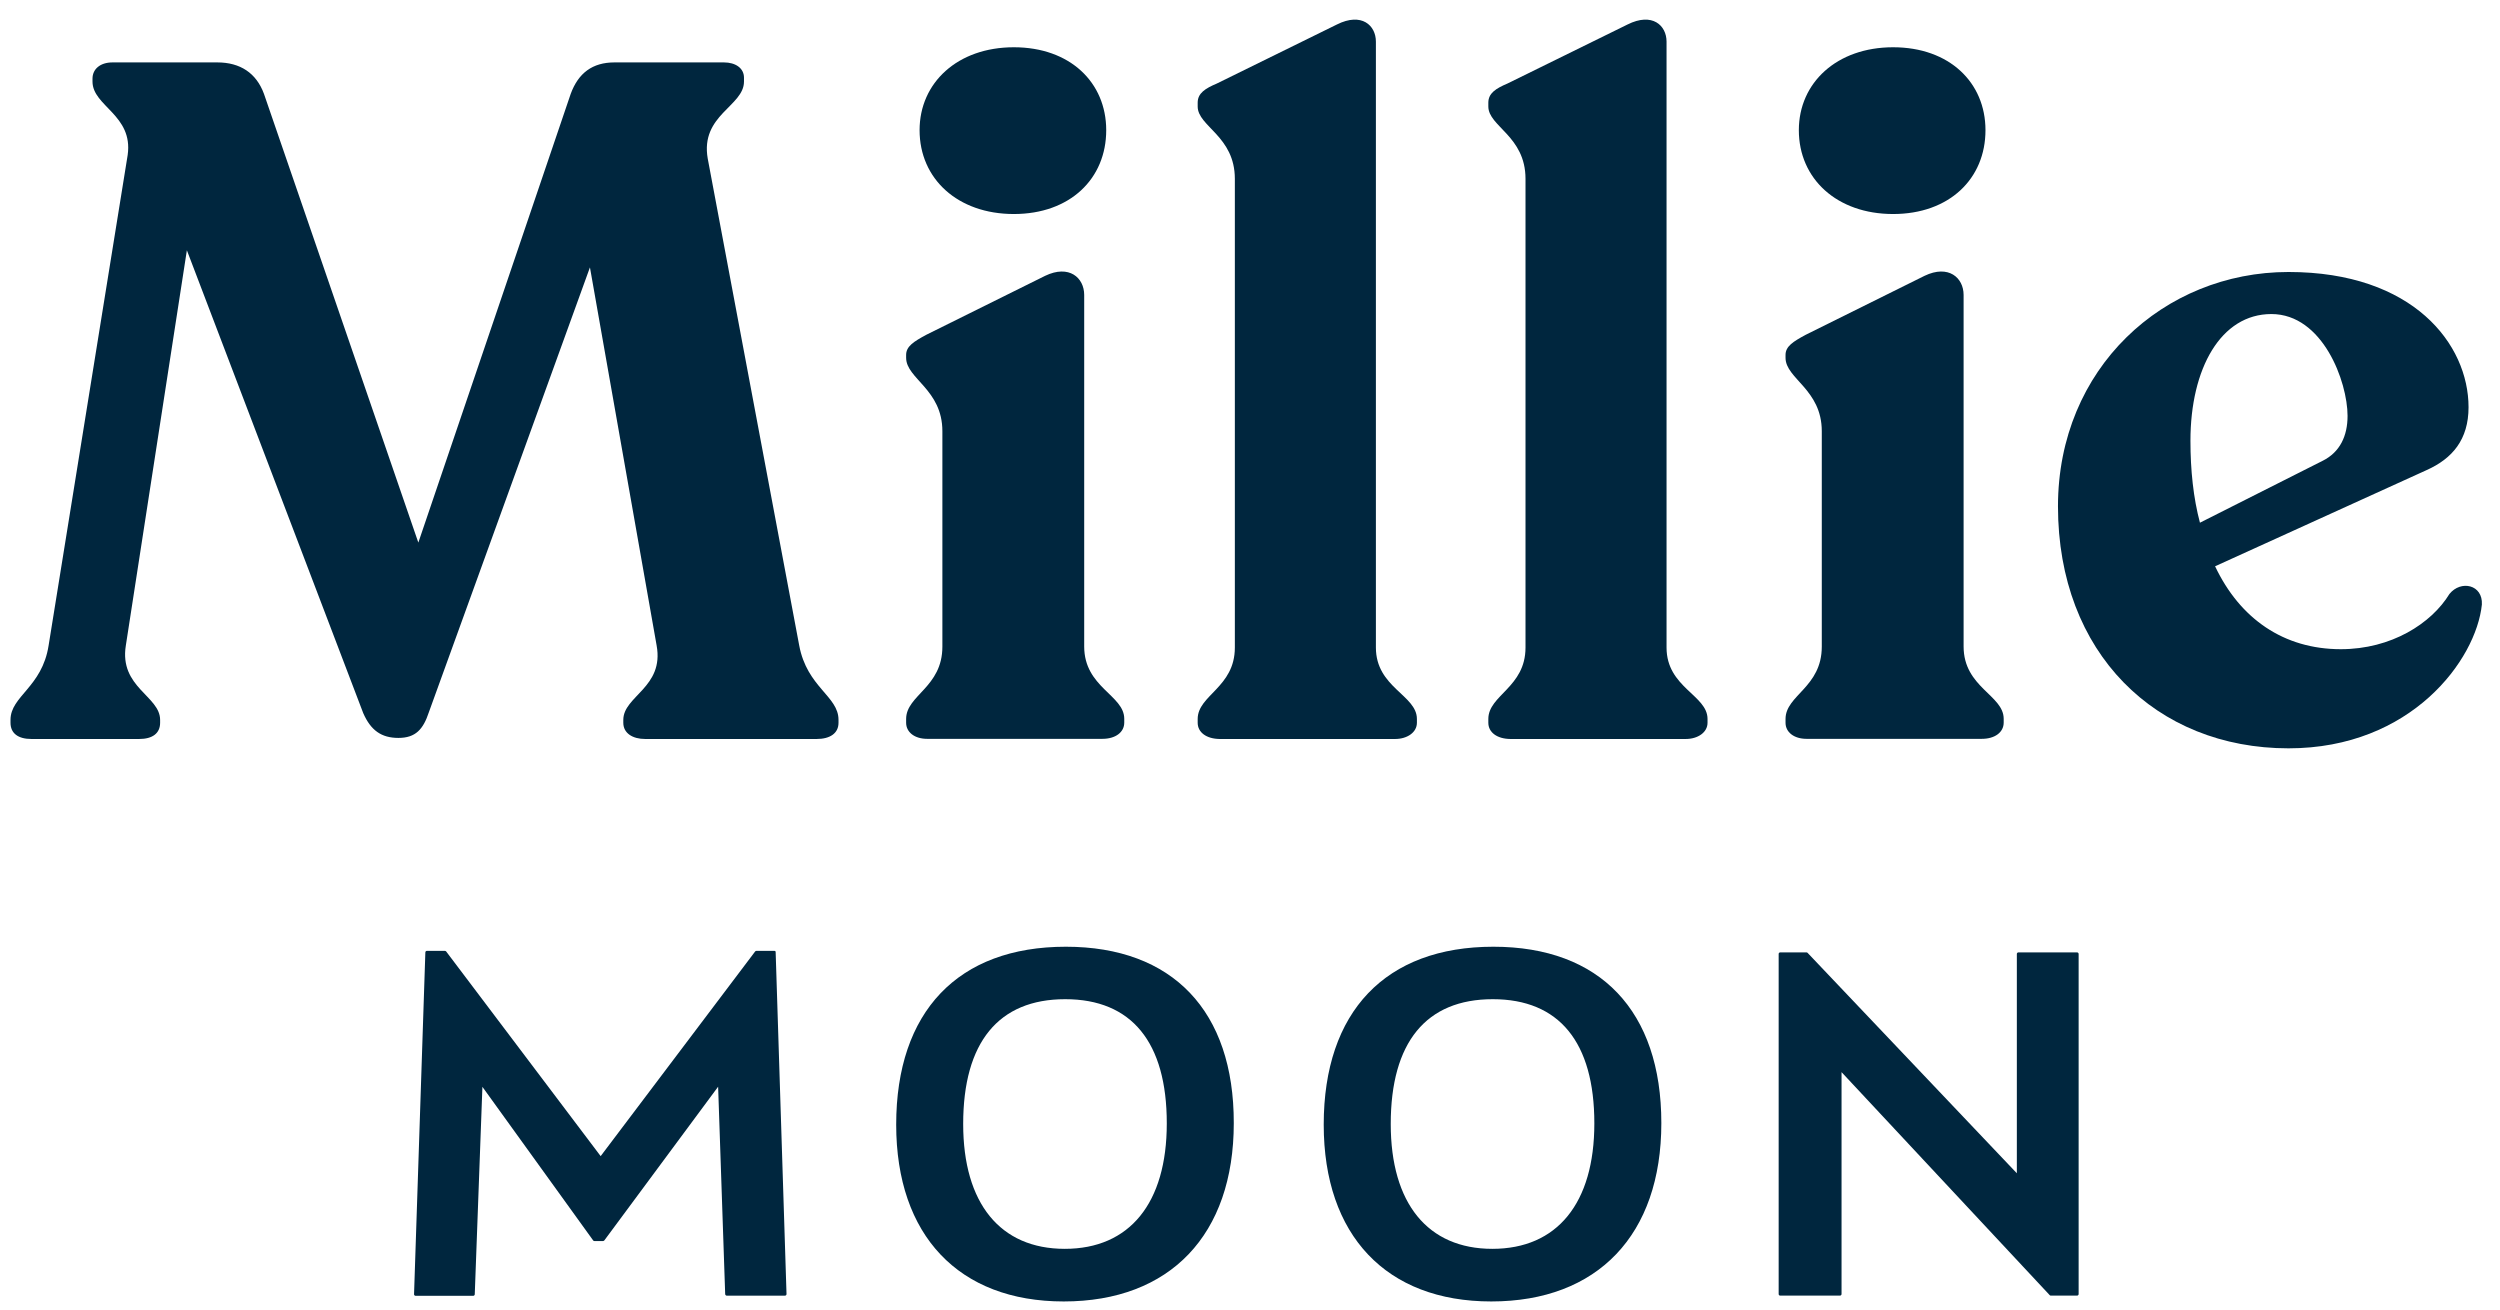
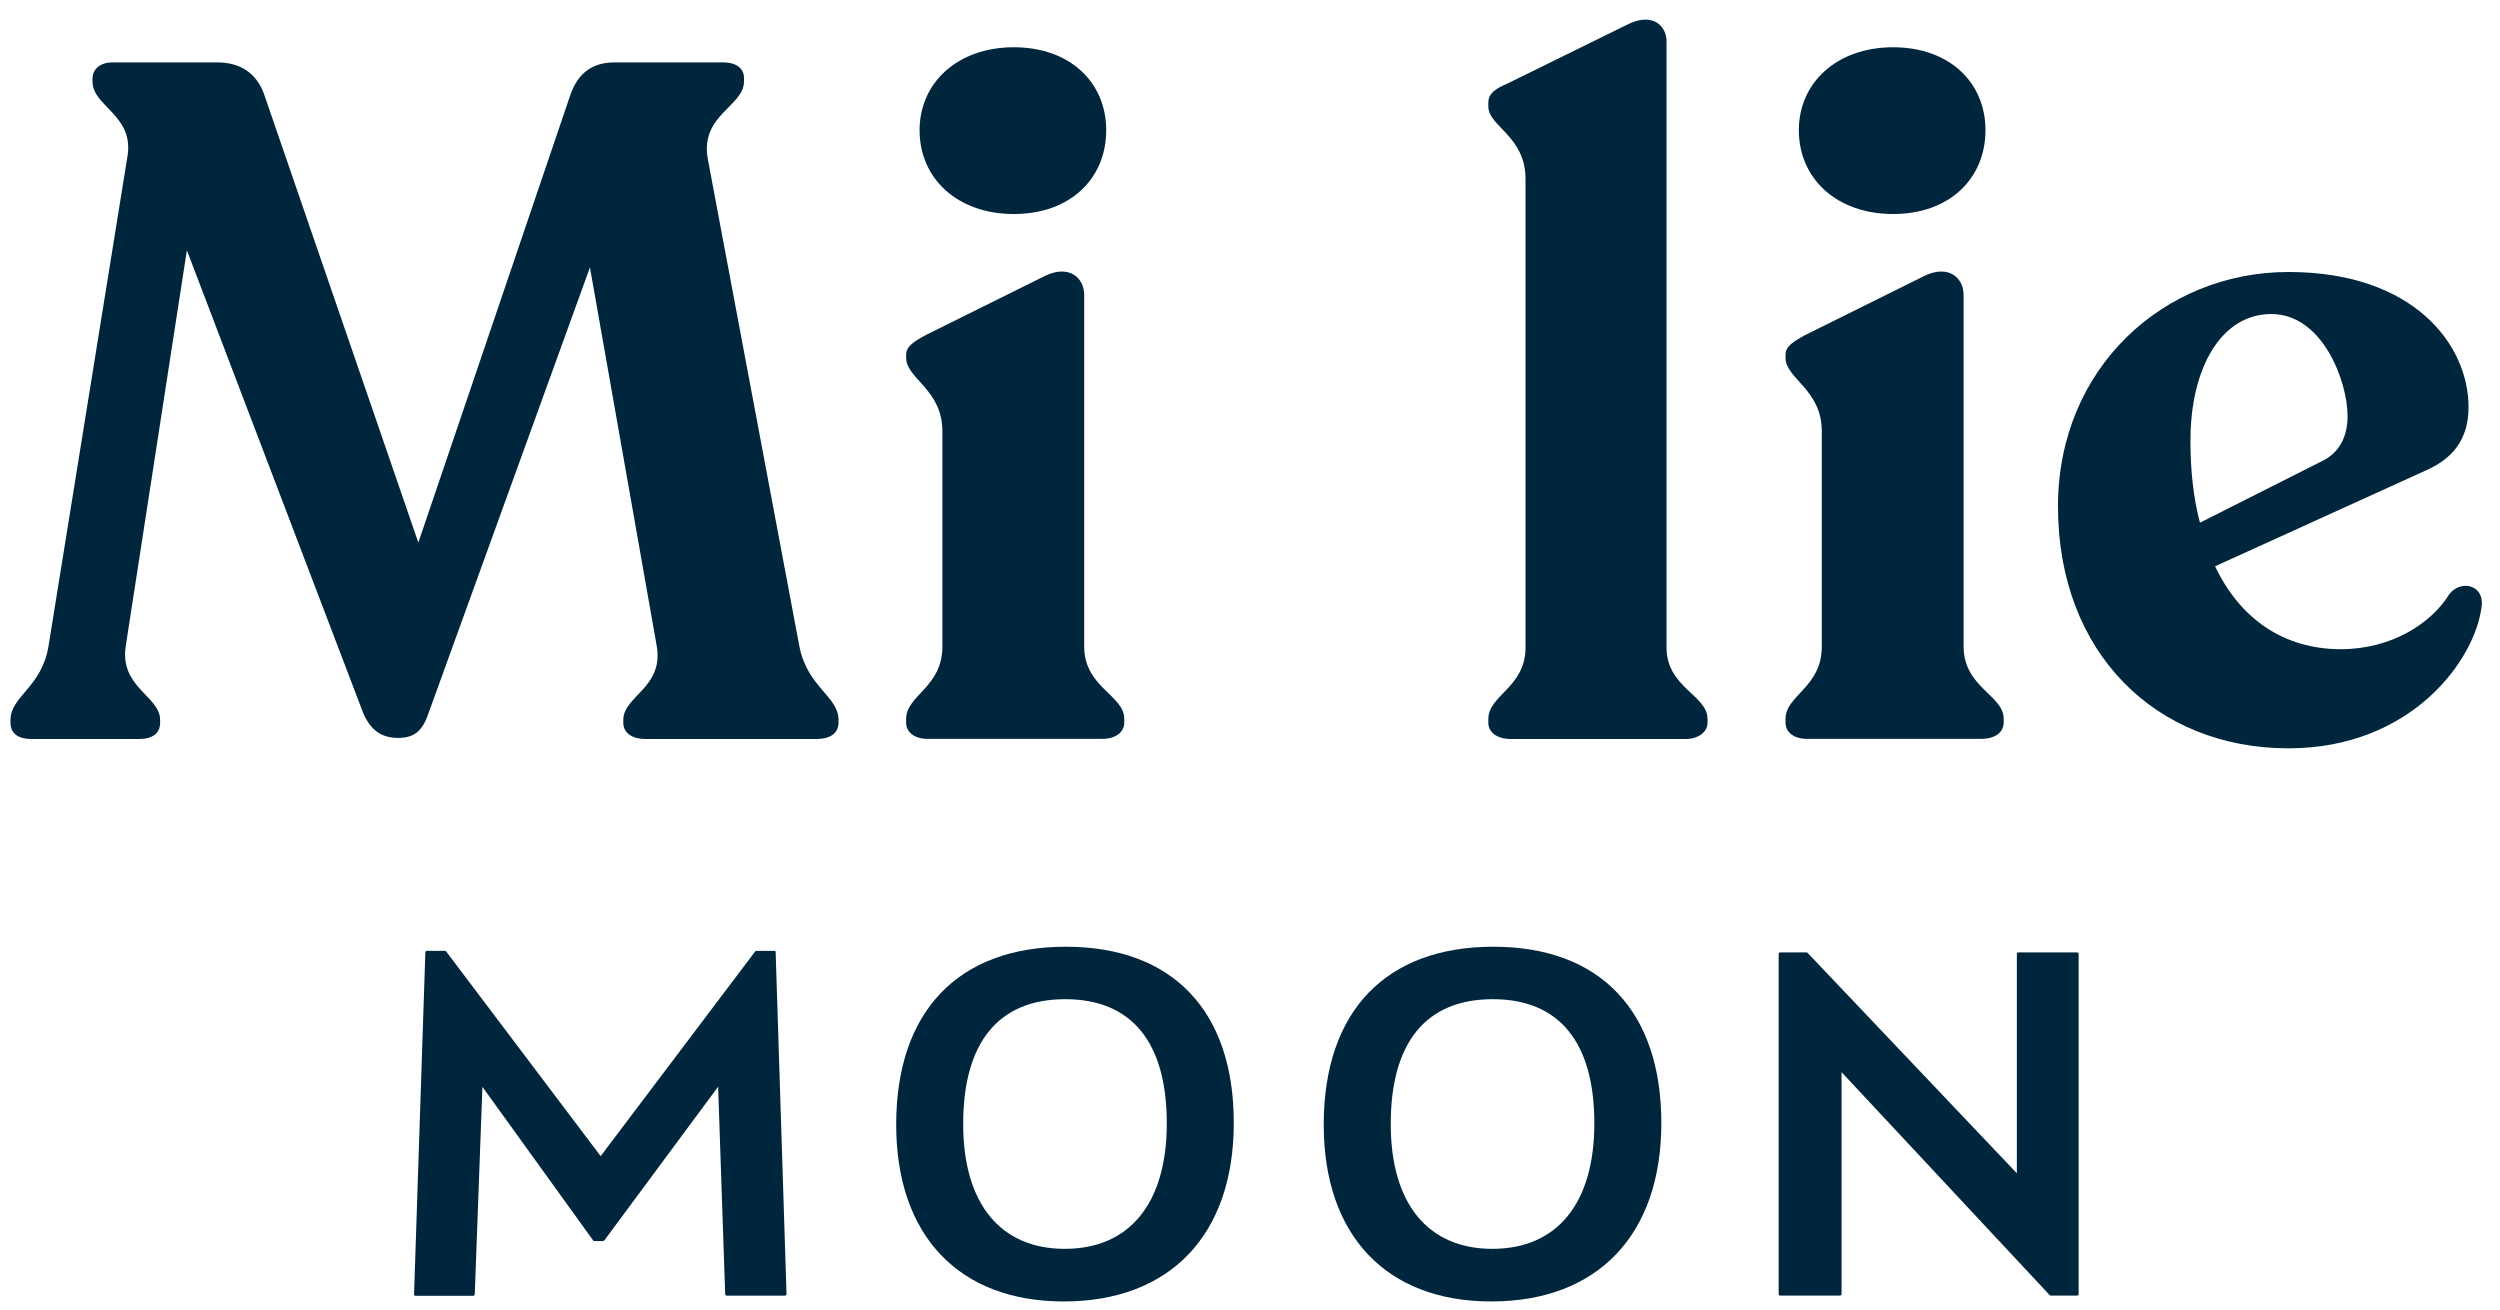
<svg xmlns="http://www.w3.org/2000/svg" width="84" height="44" viewBox="0 0 84 44" fill="none">
  <path d="M28.174 24.188V24.285C28.174 24.64 27.887 24.83 27.439 24.83H21.678C21.261 24.83 20.943 24.64 20.943 24.285V24.188C20.943 23.386 22.32 23.098 22.063 21.69L19.822 8.984L14.41 23.931C14.22 24.506 13.963 24.794 13.387 24.794C12.812 24.794 12.457 24.537 12.205 23.962L6.279 8.409L4.228 21.69C4.002 23.098 5.38 23.386 5.38 24.188V24.285C5.38 24.64 5.123 24.83 4.676 24.83H1.057C0.61 24.83 0.353 24.64 0.353 24.285V24.188C0.353 23.386 1.412 23.098 1.633 21.69L4.29 5.207C4.48 3.86 3.108 3.572 3.108 2.74V2.642C3.108 2.323 3.365 2.097 3.781 2.097H7.302C8.068 2.097 8.613 2.452 8.87 3.156L14.056 18.231L19.175 3.156C19.432 2.452 19.91 2.097 20.645 2.097H24.325C24.71 2.097 24.998 2.287 24.998 2.611V2.74C24.998 3.572 23.523 3.86 23.78 5.33L26.853 21.685C27.116 23.098 28.174 23.386 28.174 24.188Z" fill="#00263E" />
  <path d="M30.446 24.285V24.157C30.446 23.355 31.664 23.098 31.664 21.726V14.489C31.664 13.081 30.446 12.726 30.446 12.022V11.924C30.446 11.636 30.703 11.477 31.119 11.251L35.118 9.267C35.92 8.882 36.429 9.329 36.429 9.91V21.721C36.429 23.098 37.775 23.355 37.775 24.152V24.28C37.775 24.599 37.488 24.825 37.04 24.825H31.15C30.734 24.825 30.446 24.604 30.446 24.285ZM30.898 4.374C30.898 2.776 32.178 1.588 34.065 1.588C35.956 1.588 37.169 2.771 37.169 4.374C37.169 6.009 35.951 7.191 34.065 7.191C32.178 7.191 30.898 6.009 30.898 4.374Z" fill="#00263E" />
-   <path d="M40.242 24.285V24.157C40.242 23.355 41.491 23.098 41.491 21.757V6.009C41.491 4.57 40.242 4.251 40.242 3.578V3.449C40.242 3.13 40.499 2.971 40.885 2.807L44.92 0.823C45.752 0.406 46.23 0.854 46.23 1.398V21.757C46.23 23.103 47.608 23.355 47.608 24.157V24.285C47.608 24.604 47.289 24.83 46.873 24.83H40.983C40.53 24.825 40.242 24.604 40.242 24.285Z" fill="#00263E" />
  <path d="M50.008 24.285V24.157C50.008 23.355 51.257 23.098 51.257 21.757V6.009C51.257 4.57 50.008 4.251 50.008 3.578V3.449C50.008 3.13 50.265 2.971 50.65 2.807L54.685 0.823C55.518 0.406 55.996 0.854 55.996 1.398V21.757C55.996 23.103 57.373 23.355 57.373 24.157V24.285C57.373 24.604 57.054 24.83 56.638 24.83H50.748C50.296 24.825 50.008 24.604 50.008 24.285Z" fill="#00263E" />
  <path d="M59.994 24.285V24.157C59.994 23.355 61.212 23.098 61.212 21.726V14.489C61.212 13.081 59.994 12.726 59.994 12.022V11.924C59.994 11.636 60.251 11.477 60.668 11.251L64.666 9.267C65.468 8.882 65.977 9.329 65.977 9.91V21.721C65.977 23.098 67.324 23.355 67.324 24.152V24.28C67.324 24.599 67.036 24.825 66.589 24.825H60.699C60.282 24.825 59.994 24.604 59.994 24.285ZM60.441 4.374C60.441 2.776 61.721 1.588 63.608 1.588C65.499 1.588 66.712 2.771 66.712 4.374C66.712 6.009 65.494 7.191 63.608 7.191C61.721 7.191 60.441 6.009 60.441 4.374Z" fill="#00263E" />
  <path d="M83.391 20.312C83.2 22.168 81.021 25.144 76.894 25.144C72.443 25.144 69.148 21.942 69.148 17.013C69.148 12.372 72.7 9.139 76.894 9.139C81.088 9.139 82.943 11.57 82.943 13.682C82.943 14.772 82.398 15.409 81.535 15.795L74.427 19.027C75.259 20.785 76.729 21.813 78.652 21.813C80.348 21.813 81.694 20.95 82.301 19.958C82.686 19.48 83.427 19.644 83.391 20.312ZM73.599 14.808C73.599 15.8 73.697 16.73 73.918 17.563L78.045 15.481C78.621 15.193 78.878 14.649 78.878 13.975C78.878 12.824 78.045 10.552 76.318 10.552C74.622 10.552 73.599 12.377 73.599 14.808Z" fill="#00263E" />
  <path d="M26.021 31.949H25.414C25.399 31.949 25.384 31.959 25.373 31.969L20.182 38.846L14.991 31.969C14.981 31.959 14.965 31.949 14.95 31.949H14.343C14.318 31.949 14.292 31.969 14.292 32L13.912 43.487C13.912 43.503 13.917 43.513 13.927 43.523C13.937 43.534 13.948 43.539 13.963 43.539H15.901C15.926 43.539 15.952 43.518 15.952 43.487L16.209 36.518L19.93 41.678C19.941 41.694 19.956 41.699 19.971 41.699H20.264C20.28 41.699 20.295 41.688 20.305 41.678L24.129 36.513L24.366 43.482C24.366 43.508 24.392 43.534 24.417 43.534H26.375C26.391 43.534 26.401 43.529 26.411 43.518C26.422 43.508 26.427 43.493 26.427 43.482L26.062 31.995C26.067 31.969 26.047 31.949 26.021 31.949Z" fill="#00263E" />
  <path d="M35.812 31.81C32.188 31.81 30.112 33.989 30.112 37.788C30.112 41.509 32.214 43.729 35.74 43.729C39.317 43.729 41.455 41.488 41.455 37.736C41.461 33.969 39.4 31.81 35.812 31.81ZM35.776 41.961C33.607 41.961 32.363 40.434 32.363 37.767C32.363 35.022 33.55 33.573 35.791 33.573C38.022 33.573 39.204 35.017 39.204 37.746C39.204 40.429 37.955 41.961 35.776 41.961Z" fill="#00263E" />
  <path d="M50.178 31.81C46.554 31.81 44.477 33.989 44.477 37.788C44.477 41.509 46.58 43.729 50.105 43.729C53.683 43.729 55.821 41.488 55.821 37.736C55.821 33.969 53.765 31.81 50.178 31.81ZM50.142 41.961C47.972 41.961 46.729 40.434 46.729 37.767C46.729 35.022 47.916 33.573 50.157 33.573C52.388 33.573 53.57 35.017 53.57 37.746C53.57 40.429 52.321 41.961 50.142 41.961Z" fill="#00263E" />
  <path d="M69.791 32H67.817C67.791 32 67.766 32.026 67.766 32.051V39.422L60.734 32.015C60.724 32.005 60.709 32 60.699 32H59.815C59.784 32 59.763 32.026 59.763 32.051V43.482C59.763 43.513 59.789 43.533 59.815 43.533H61.824C61.85 43.533 61.876 43.508 61.876 43.482V36.024L68.871 43.518C68.881 43.528 68.896 43.533 68.907 43.533H69.791C69.816 43.533 69.842 43.508 69.842 43.482V32.051C69.842 32.026 69.816 32 69.791 32Z" fill="#00263E" />
</svg>